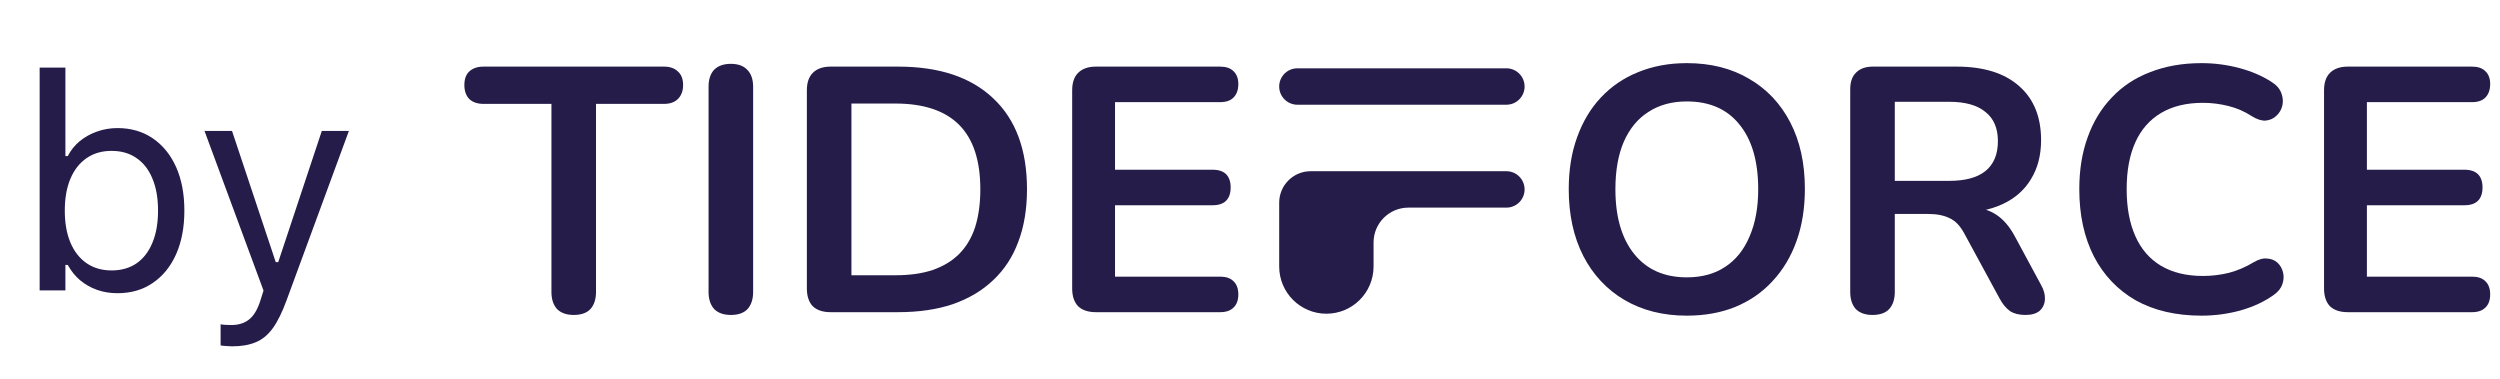
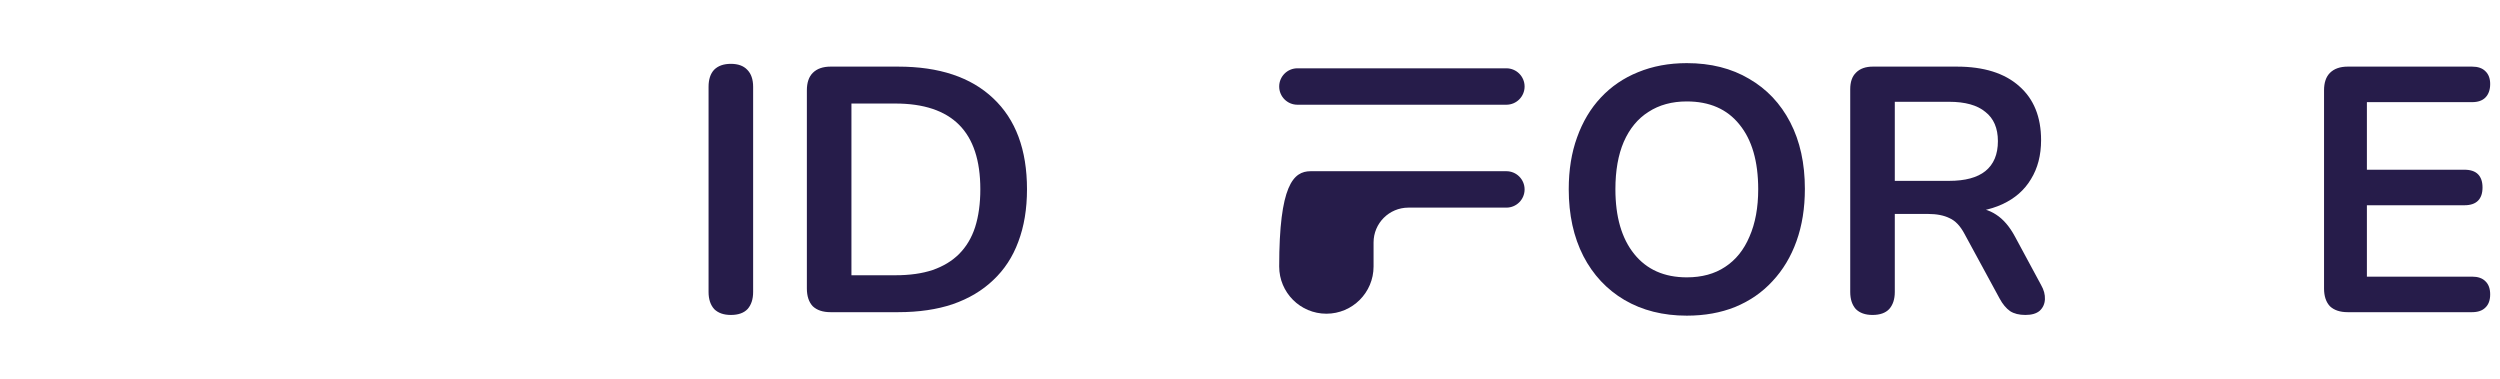
<svg xmlns="http://www.w3.org/2000/svg" width="99" height="15" viewBox="0 0 99 15" fill="none">
-   <path d="M4.652 11.611C4.359 11.611 4.088 11.566 3.838 11.477C3.588 11.387 3.365 11.26 3.17 11.096C2.975 10.928 2.812 10.727 2.684 10.492H2.59V11.5H1.57V2.676H2.59V6.18H2.684C2.801 5.953 2.957 5.758 3.152 5.594C3.352 5.43 3.578 5.303 3.832 5.213C4.09 5.119 4.363 5.072 4.652 5.072C5.188 5.072 5.652 5.207 6.047 5.477C6.445 5.746 6.754 6.125 6.973 6.613C7.191 7.102 7.301 7.676 7.301 8.336V8.348C7.301 9.004 7.191 9.578 6.973 10.07C6.754 10.559 6.445 10.938 6.047 11.207C5.652 11.477 5.188 11.611 4.652 11.611ZM4.418 10.709C4.805 10.709 5.135 10.615 5.408 10.428C5.682 10.236 5.891 9.965 6.035 9.613C6.184 9.258 6.258 8.836 6.258 8.348V8.336C6.258 7.844 6.184 7.422 6.035 7.07C5.891 6.719 5.682 6.449 5.408 6.262C5.135 6.07 4.805 5.975 4.418 5.975C4.035 5.975 3.705 6.07 3.428 6.262C3.15 6.453 2.938 6.725 2.789 7.076C2.641 7.428 2.566 7.848 2.566 8.336V8.348C2.566 8.832 2.641 9.252 2.789 9.607C2.938 9.959 3.15 10.23 3.428 10.422C3.705 10.613 4.035 10.709 4.418 10.709ZM9.188 13.715C9.121 13.715 9.047 13.711 8.965 13.703C8.883 13.699 8.807 13.691 8.736 13.68V12.842C8.799 12.854 8.867 12.861 8.941 12.865C9.016 12.869 9.088 12.871 9.158 12.871C9.447 12.871 9.684 12.797 9.867 12.648C10.055 12.5 10.205 12.244 10.318 11.881L10.435 11.506L8.098 5.184H9.188L11.133 11.02L10.729 10.381H11.209L10.805 11.02L12.744 5.184H13.816L11.35 11.887C11.178 12.359 10.996 12.729 10.805 12.994C10.613 13.26 10.389 13.445 10.131 13.551C9.877 13.66 9.562 13.715 9.188 13.715Z" fill="#261C4A" />
-   <path d="M22.72 12.472C22.435 12.472 22.214 12.394 22.058 12.238C21.91 12.072 21.837 11.847 21.837 11.562V4.114H19.147C18.908 4.114 18.72 4.049 18.582 3.921C18.453 3.783 18.389 3.599 18.389 3.369C18.389 3.13 18.453 2.951 18.582 2.831C18.72 2.702 18.908 2.638 19.147 2.638H26.292C26.531 2.638 26.715 2.702 26.844 2.831C26.982 2.951 27.051 3.13 27.051 3.369C27.051 3.599 26.982 3.783 26.844 3.921C26.715 4.049 26.531 4.114 26.292 4.114H23.602V11.562C23.602 11.847 23.529 12.072 23.382 12.238C23.235 12.394 23.014 12.472 22.72 12.472Z" fill="#261C4A" />
  <path d="M28.942 12.472C28.657 12.472 28.436 12.394 28.28 12.238C28.133 12.072 28.059 11.847 28.059 11.562V3.438C28.059 3.144 28.133 2.918 28.28 2.762C28.436 2.606 28.657 2.528 28.942 2.528C29.227 2.528 29.443 2.606 29.59 2.762C29.746 2.918 29.824 3.144 29.824 3.438V11.562C29.824 11.847 29.751 12.072 29.604 12.238C29.457 12.394 29.236 12.472 28.942 12.472Z" fill="#261C4A" />
  <path d="M32.89 12.362C32.586 12.362 32.352 12.284 32.186 12.128C32.03 11.962 31.952 11.728 31.952 11.424V3.576C31.952 3.272 32.03 3.043 32.186 2.886C32.352 2.721 32.586 2.638 32.89 2.638H35.566C37.193 2.638 38.448 3.056 39.331 3.893C40.223 4.73 40.669 5.93 40.669 7.493C40.669 8.275 40.554 8.969 40.324 9.576C40.103 10.174 39.772 10.679 39.331 11.093C38.899 11.507 38.365 11.824 37.731 12.045C37.106 12.256 36.384 12.362 35.566 12.362H32.89ZM33.717 10.9H35.455C36.025 10.9 36.517 10.831 36.931 10.693C37.354 10.546 37.703 10.335 37.979 10.059C38.264 9.774 38.476 9.42 38.614 8.997C38.752 8.564 38.821 8.063 38.821 7.493C38.821 6.353 38.54 5.502 37.979 4.941C37.418 4.38 36.577 4.1 35.455 4.1H33.717V10.9Z" fill="#261C4A" />
-   <path d="M43.396 12.362C43.093 12.362 42.858 12.284 42.693 12.128C42.536 11.962 42.458 11.728 42.458 11.424V3.576C42.458 3.272 42.536 3.043 42.693 2.886C42.858 2.721 43.093 2.638 43.396 2.638H48.32C48.55 2.638 48.725 2.698 48.844 2.817C48.973 2.937 49.038 3.107 49.038 3.328C49.038 3.557 48.973 3.737 48.844 3.866C48.725 3.985 48.55 4.045 48.32 4.045H44.155V6.721H48.017C48.256 6.721 48.435 6.78 48.555 6.9C48.674 7.02 48.734 7.194 48.734 7.424C48.734 7.654 48.674 7.829 48.555 7.948C48.435 8.068 48.256 8.128 48.017 8.128H44.155V10.955H48.32C48.55 10.955 48.725 11.015 48.844 11.134C48.973 11.254 49.038 11.429 49.038 11.659C49.038 11.889 48.973 12.063 48.844 12.183C48.725 12.302 48.55 12.362 48.32 12.362H43.396Z" fill="#261C4A" />
  <path d="M60.374 3.426C60.374 3.028 60.051 2.705 59.653 2.705H51.377C50.979 2.705 50.656 3.028 50.656 3.426C50.656 3.824 50.979 4.147 51.377 4.147H59.653C60.051 4.147 60.374 3.824 60.374 3.426Z" fill="#261C4A" />
-   <path d="M53.148 6.78L59.653 6.78C60.051 6.78 60.374 7.103 60.374 7.501C60.374 7.9 60.051 8.222 59.653 8.222H55.773C55.011 8.222 54.393 8.84 54.393 9.602V10.554C54.393 11.586 53.557 12.423 52.525 12.423C51.492 12.423 50.656 11.586 50.656 10.554V8.026C50.656 7.338 51.214 6.78 51.902 6.78H53.148Z" fill="#261C4A" />
+   <path d="M53.148 6.78L59.653 6.78C60.051 6.78 60.374 7.103 60.374 7.501C60.374 7.9 60.051 8.222 59.653 8.222H55.773C55.011 8.222 54.393 8.84 54.393 9.602V10.554C54.393 11.586 53.557 12.423 52.525 12.423C51.492 12.423 50.656 11.586 50.656 10.554C50.656 7.338 51.214 6.78 51.902 6.78H53.148Z" fill="#261C4A" />
  <path d="M66.797 12.5C65.859 12.5 65.037 12.293 64.329 11.879C63.63 11.466 63.087 10.886 62.701 10.141C62.315 9.387 62.122 8.505 62.122 7.493C62.122 6.73 62.232 6.045 62.453 5.438C62.673 4.822 62.986 4.298 63.391 3.866C63.804 3.424 64.296 3.089 64.866 2.859C65.446 2.62 66.089 2.5 66.797 2.5C67.745 2.5 68.568 2.707 69.266 3.121C69.965 3.525 70.508 4.1 70.894 4.845C71.28 5.59 71.473 6.468 71.473 7.479C71.473 8.243 71.363 8.932 71.142 9.548C70.922 10.164 70.604 10.693 70.191 11.134C69.786 11.576 69.294 11.916 68.715 12.155C68.145 12.385 67.505 12.5 66.797 12.5ZM66.797 10.983C67.395 10.983 67.901 10.845 68.315 10.569C68.738 10.293 69.059 9.893 69.28 9.369C69.51 8.845 69.625 8.22 69.625 7.493C69.625 6.39 69.377 5.534 68.88 4.928C68.393 4.321 67.699 4.017 66.797 4.017C66.209 4.017 65.703 4.155 65.28 4.431C64.857 4.698 64.531 5.093 64.301 5.617C64.08 6.132 63.97 6.757 63.97 7.493C63.97 8.587 64.218 9.443 64.715 10.059C65.211 10.675 65.906 10.983 66.797 10.983Z" fill="#261C4A" />
  <path d="M74.151 12.472C73.866 12.472 73.646 12.394 73.489 12.238C73.342 12.072 73.269 11.847 73.269 11.562V3.534C73.269 3.24 73.347 3.02 73.503 2.872C73.659 2.716 73.88 2.638 74.165 2.638H77.489C78.556 2.638 79.379 2.895 79.958 3.41C80.537 3.916 80.827 4.629 80.827 5.548C80.827 6.146 80.694 6.661 80.427 7.093C80.17 7.525 79.793 7.856 79.296 8.086C78.8 8.316 78.197 8.431 77.489 8.431L77.613 8.224H78.069C78.446 8.224 78.772 8.316 79.048 8.5C79.333 8.684 79.581 8.974 79.793 9.369L80.827 11.286C80.938 11.479 80.988 11.668 80.979 11.852C80.97 12.036 80.901 12.187 80.772 12.307C80.643 12.417 80.455 12.472 80.207 12.472C79.958 12.472 79.756 12.422 79.6 12.321C79.443 12.21 79.305 12.045 79.186 11.824L77.793 9.259C77.627 8.946 77.43 8.739 77.2 8.638C76.979 8.528 76.694 8.472 76.344 8.472H75.034V11.562C75.034 11.847 74.96 12.072 74.813 12.238C74.666 12.394 74.446 12.472 74.151 12.472ZM75.034 7.162H77.186C77.82 7.162 78.299 7.033 78.62 6.776C78.951 6.509 79.117 6.114 79.117 5.59C79.117 5.075 78.951 4.689 78.62 4.431C78.299 4.164 77.82 4.031 77.186 4.031H75.034V7.162Z" fill="#261C4A" />
-   <path d="M87.181 12.5C86.17 12.5 85.301 12.298 84.574 11.893C83.857 11.479 83.305 10.9 82.919 10.155C82.533 9.401 82.34 8.514 82.34 7.493C82.34 6.73 82.45 6.045 82.671 5.438C82.891 4.822 83.209 4.298 83.623 3.866C84.036 3.424 84.542 3.089 85.14 2.859C85.747 2.62 86.427 2.5 87.181 2.5C87.687 2.5 88.183 2.564 88.671 2.693C89.158 2.822 89.586 3.006 89.954 3.245C90.147 3.364 90.275 3.511 90.34 3.686C90.404 3.852 90.418 4.017 90.381 4.183C90.344 4.339 90.266 4.472 90.147 4.583C90.036 4.693 89.894 4.757 89.719 4.776C89.554 4.785 89.37 4.725 89.167 4.597C88.882 4.413 88.574 4.279 88.243 4.197C87.912 4.114 87.577 4.072 87.236 4.072C86.584 4.072 86.032 4.206 85.581 4.472C85.131 4.739 84.79 5.125 84.561 5.631C84.331 6.137 84.216 6.757 84.216 7.493C84.216 8.22 84.331 8.84 84.561 9.355C84.79 9.87 85.131 10.261 85.581 10.528C86.032 10.794 86.584 10.928 87.236 10.928C87.586 10.928 87.931 10.886 88.271 10.803C88.611 10.711 88.933 10.574 89.236 10.39C89.439 10.27 89.618 10.22 89.774 10.238C89.94 10.247 90.078 10.302 90.188 10.403C90.298 10.505 90.372 10.633 90.409 10.79C90.446 10.937 90.436 11.093 90.381 11.259C90.326 11.415 90.216 11.553 90.05 11.672C89.682 11.939 89.241 12.146 88.726 12.293C88.22 12.431 87.705 12.5 87.181 12.5Z" fill="#261C4A" />
  <path d="M92.97 12.362C92.666 12.362 92.432 12.284 92.266 12.128C92.11 11.962 92.032 11.728 92.032 11.424V3.576C92.032 3.272 92.11 3.043 92.266 2.886C92.432 2.721 92.666 2.638 92.97 2.638H97.894C98.124 2.638 98.299 2.698 98.418 2.817C98.547 2.937 98.611 3.107 98.611 3.328C98.611 3.557 98.547 3.737 98.418 3.866C98.299 3.985 98.124 4.045 97.894 4.045H93.729V6.721H97.591C97.83 6.721 98.009 6.78 98.129 6.9C98.248 7.02 98.308 7.194 98.308 7.424C98.308 7.654 98.248 7.829 98.129 7.948C98.009 8.068 97.83 8.128 97.591 8.128H93.729V10.955H97.894C98.124 10.955 98.299 11.015 98.418 11.134C98.547 11.254 98.611 11.429 98.611 11.659C98.611 11.889 98.547 12.063 98.418 12.183C98.299 12.302 98.124 12.362 97.894 12.362H92.97Z" fill="#261C4A" />
</svg>